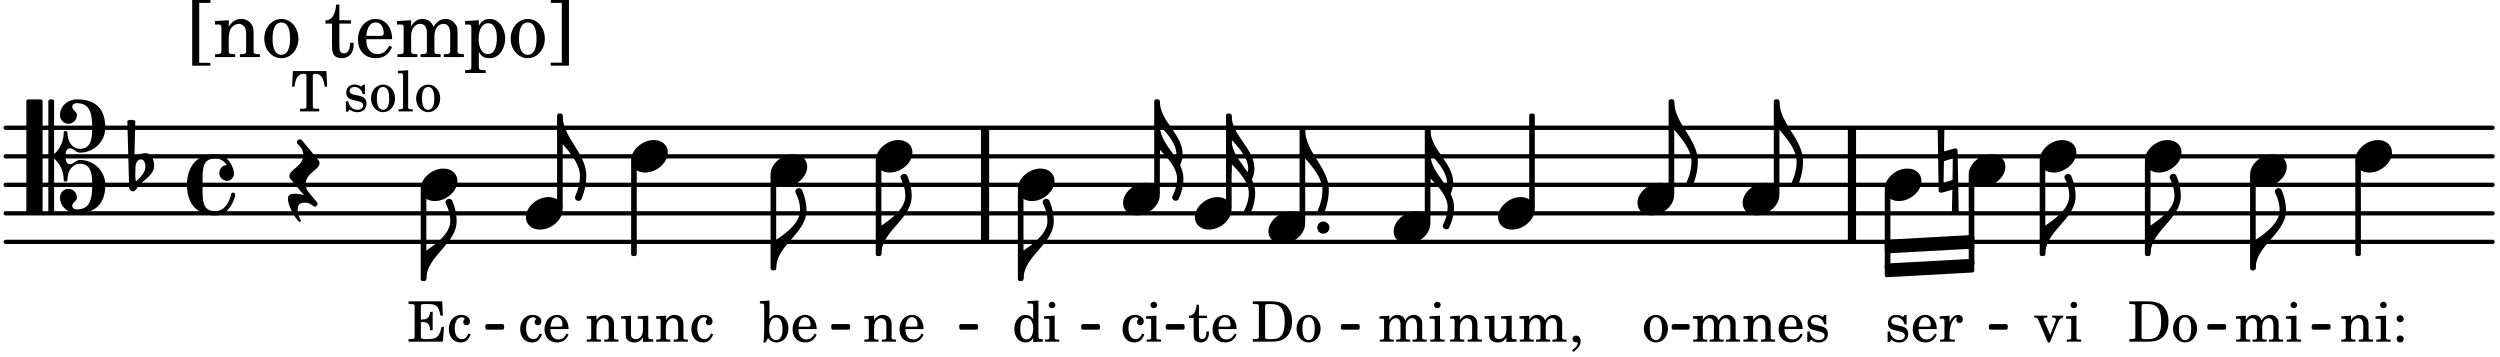
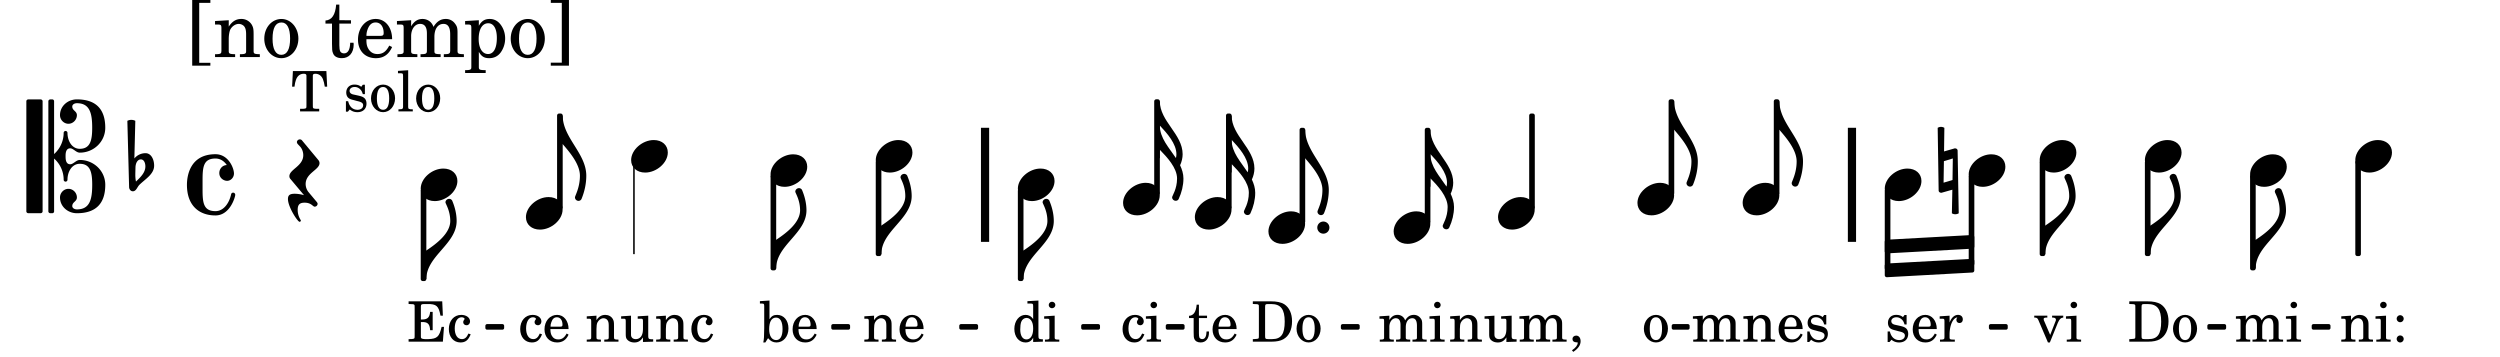
<svg xmlns="http://www.w3.org/2000/svg" xmlns:xlink="http://www.w3.org/1999/xlink" width="514.5" height="73.5" viewBox="0 0 245 35">
  <rect width="100%" height="100%" fill="#fff" rx="5" />
  <defs>
    <path id="a" d="M1.203 8.016c0 .203.172.343.344.343a.32.32 0 0 0 .297-.187c.297-.719.468-1.5.468-2.281C2.313 3.703 0 2.17 0 0h-.281v2.797H0c.719.828 1.688 1.984 1.688 3.094 0 1.187-.485 1.968-.485 2.125m0 0" />
    <path id="b" d="M2.219-1.594C1.109-1.594 0-.64 0 .375c0 .719.563 1.219 1.375 1.219 1.11 0 2.219-.953 2.219-1.969 0-.719-.563-1.219-1.375-1.219m0 0" />
    <path id="k" d="M1.203 9.406c0 .203.172.344.344.344.125 0 .234-.047.297-.172.297-.64.468-1.328.468-2.015 0-.47-.14-.891-.328-1.297.157-.328.25-.72.25-1.078C2.234 3.218 0 1.967 0 0h-.281v5.578H0V4.75c.719.734 1.688 1.781 1.688 2.813 0 1.046-.485 1.703-.485 1.843m.375-3.844C.906 4.548 0 3.61 0 2.376c.703.75 1.625 1.781 1.625 2.813q0 .188-.047.375m0 0" />
    <path id="n" d="M-.094-4.187 0 1.952c0 .125.11.219.234.219.016 0 .032.015.063 0l1.047-.297-.047 2.313a.6.6 0 0 0 .328.093.67.67 0 0 0 .344-.093l-.11-6.141c0-.125-.109-.219-.234-.219-.016 0-.031-.015-.062 0L.53-1.875l.031-2.312a.615.615 0 0 0-.656 0m1.485 3L1.359.922l-.875.265.032-2.109Zm0 0" />
    <path id="p" d="M1.875-7.516c0 .141.469.797.469 1.829 0 1.203-1.328 2.218-2.344 2.89h-.281V0H0c0-2.266 2.969-3.422 2.969-5.687 0-.688-.172-1.375-.438-2a.34.34 0 0 0-.297-.172c-.171 0-.359.14-.359.343m0 0" />
    <path id="t" d="M-.156-.844c0 .094.031.203.125.297L1.28 1.016A3.4 3.4 0 0 0 .375.875c-.469 0-.672.125-.672.516 0 .78.953 2.234 1.14 2.234A.134.134 0 0 0 .97 3.5c0-.062-.313-.406-.313-1.047 0-.484.172-.703.672-.703.688 0 .797.39 1 .39a.29.29 0 0 0 .281-.28c0-.048-.03-.11-.078-.173L1.75.75a1.27 1.27 0 0 1-.312-.828c0-1.078 1.359-1.39 1.359-2.047a.47.47 0 0 0-.11-.297L1.064-4.375a.28.28 0 0 0-.204-.078c-.14 0-.28.125-.28.266 0 .046.03.109.062.171l.265.282c.203.234.297.547.297.828 0 1.078-1.36 1.39-1.36 2.062m0 0" />
    <path id="x" d="M3.844 0c0-.234 0-.781.453-.781.312 0 .578.422.937.422 1.375 0 2.5-1.078 2.5-2.438 0-1.844-.937-2.781-2.78-2.781-.891 0-1.657.656-1.657 1.547 0 .453.375.843.828.843s.828-.39.828-.843c0-.407-.453-.438-.453-.844 0-.203.219-.328.453-.328 1.266 0 1.5.984 1.5 2.406 0 1.203-.172 2.063-1.219 2.063-.75 0-1.203-.75-1.203-1.563a.19.19 0 0 0-.187-.187.19.19 0 0 0-.188.187c0 .797-.344 1.547-.937 2.078V-5.39a.18.18 0 0 0-.188-.187H2.36c-.109 0-.203.078-.203.187V5.391c0 .109.094.187.203.187h.172a.18.18 0 0 0 .188-.187V.219c.594.531.937 1.281.937 2.078 0 .11.094.187.188.187a.19.19 0 0 0 .187-.187c0-.813.453-1.563 1.203-1.563 1.047 0 1.22.86 1.22 2.063 0 1.422-.235 2.406-1.5 2.406-.235 0-.454-.125-.454-.328 0-.406.453-.437.453-.844 0-.453-.375-.843-.828-.843s-.828.39-.828.843c0 .89.765 1.547 1.656 1.547 1.844 0 2.781-.937 2.781-2.781 0-1.36-1.125-2.438-2.5-2.438-.359 0-.625.422-.937.422-.453 0-.453-.547-.453-.781M1.39 5.578c.109 0 .203-.078.203-.187V-5.391c0-.109-.094-.187-.203-.187H.203c-.11 0-.203.078-.203.187V5.391c0 .109.094.187.203.187Zm0 0" />
    <path id="y" d="M.406-.328c.016-.39.188-.766.532-.766.296 0 .437.344.437.688 0 .61-.484 1.062-.922 1.484A3.3 3.3 0 0 1 .391.391V.28Zm-.625 1.937c0 .22.157.422.36.422.343 0 .422-.406.656-.64C1.39.813 2.234.344 2.234-.484c0-.61-.296-1.22-.843-1.22a1.41 1.41 0 0 0-1.094.517L.39-4.876A.85.85 0 0 0 0-4.969a.85.85 0 0 0-.39.094Zm0 0" />
    <path id="z" d="M2.797-3C.203-3 0-.719 0 0c0 2.063 1.219 3 2.797 3C4.234 3 4.734 1.172 4.734.984c0-.125-.093-.218-.203-.218a.2.2 0 0 0-.203.172c-.187.843-.719 1.64-1.531 1.64-1.203 0-1.266-.86-1.266-2.172v-.812c0-1.313.063-2.172 1.266-2.172.469 0 .844.25 1.11.64-.454.016-.735.391-.735.782 0 .515.453.765.765.765.36 0 .672-.328.672-.718C4.61-1.641 4.063-3 2.797-3m0 0" />
    <path id="L" d="M0 0a.593.593 0 1 0 1.187 0A.593.593 0 0 0 0 0m0 0" />
    <path id="c" d="M2.14-2.61h-.203l-.156.204c-.187-.156-.39-.219-.672-.219-.468 0-.796.313-.796.781 0 .219.078.407.203.516s.25.156.578.234l.281.078c.438.094.594.204.594.422 0 .266-.235.438-.547.438C.953-.156.625-.453.5-1H.281V.031H.47l.187-.218c.235.187.469.265.75.265.547 0 .89-.328.89-.844 0-.234-.077-.421-.218-.546-.14-.11-.25-.157-.578-.235l-.281-.062c-.297-.063-.297-.063-.39-.11a.32.32 0 0 1-.188-.297c0-.218.203-.375.5-.375.203 0 .375.079.53.22.126.124.188.233.266.483h.204Zm0 0" />
    <path id="d" d="M2.547-1.234c0-.813-.469-1.391-1.125-1.391-.703 0-1.234.594-1.234 1.422 0 .766.5 1.281 1.234 1.281.531 0 .89-.25 1.125-.765l-.188-.11c-.234.422-.468.578-.828.578-.281 0-.484-.11-.625-.36-.094-.155-.14-.359-.14-.655ZM.78-1.47c0-.172.016-.281.078-.437.11-.328.282-.485.547-.485.328 0 .547.282.547.735 0 .14-.047.187-.219.187Zm0 0" />
    <path id="e" d="m1.078-2.547-.969.063v.234h.235c.203 0 .234.031.234.266v1.562c-.015.094-.015.125-.031.14C.5-.218.39-.202.157-.202H.14V0h1.453v-.203H1.5c-.375 0-.422-.031-.422-.234v-.297c.016-.907.344-1.61.766-1.641a.34.34 0 0 0-.094.25c0 .172.125.297.297.297.203 0 .328-.14.328-.36 0-.265-.187-.437-.469-.437-.343 0-.64.266-.828.75Zm0 0" />
    <path id="f" d="m1.094-2.547-.953.063v.234h.203c.203 0 .234.031.234.266v1.562c0 .094-.015.125-.031.14-.031.063-.14.079-.375.079H.14V0h1.39v-.203h-.015c-.375 0-.422-.031-.422-.234v-.797c0-.282.031-.516.093-.641.125-.25.36-.422.594-.422.157 0 .313.078.39.188.095.125.126.28.126.547v1.14c0 .094-.016.125-.031.14-.047.063-.157.079-.391.079h-.016V0H3.25v-.203h-.031c-.36 0-.406-.031-.406-.234v-1.094c0-.39-.016-.5-.11-.672-.14-.266-.422-.422-.75-.422-.344 0-.625.156-.86.516Zm0 0" />
    <path id="g" d="m2.25.031 1-.031v-.234h-.14c-.313-.016-.344-.047-.344-.407v-1.906l-1.032.063v.234h.282c.203 0 .234.031.234.266v.672c0 .312-.031.5-.11.671a.63.63 0 0 1-.609.391c-.156 0-.312-.062-.375-.172-.078-.11-.078-.156-.078-.453v-1.672l-.969.063v.234h.22c.202 0 .233.031.233.266v1.187c0 .281.016.406.094.531.156.22.422.344.75.344.36 0 .61-.14.844-.5Zm0 0" />
    <path id="h" d="m1.094-2.547-.969.063v.234h.219c.219 0 .234.031.234.266v1.562c0 .094 0 .125-.031.14-.031.063-.14.079-.375.079H.156V0h1.375v-.203h-.015c-.36 0-.422-.031-.422-.234v-1.016c0-.484.281-.844.625-.844.312 0 .468.219.468.672v1.219c0 .062 0 .11-.03.125-.032.062-.141.078-.376.078H1.75V0h1.39v-.203h-.015c-.375 0-.422-.031-.422-.234v-.97c0-.546.25-.89.64-.89.298 0 .454.235.454.735v1.14c0 .078 0 .125-.031.14-.032.063-.141.079-.375.079h-.032V0H4.75v-.203h-.031c-.36 0-.407-.031-.407-.234v-1.235c0-.344-.03-.469-.171-.64a.8.8 0 0 0-.641-.313c-.36 0-.625.156-.86.547a.76.76 0 0 0-.75-.547c-.343 0-.577.156-.796.5Zm0 0" />
    <path id="i" d="M.469 1c.5-.328.719-.672.719-1.047 0-.328-.172-.547-.438-.547-.203 0-.36.14-.36.328 0 .204.141.329.376.329h.093q.047 0 .047.046C.906.33.72.594.344.844Zm0 0" />
    <path id="j" d="m1.125-2.547-1.031.063v.234h.281c.203 0 .234.031.234.266v1.562c0 .094 0 .125-.03.14-.032.063-.141.079-.376.079H.172V0h1.406v-.203h-.031c-.375 0-.422-.031-.422-.234Zm-.25-1.36a.317.317 0 0 0-.328.313c0 .172.14.313.312.313.188 0 .329-.14.329-.313a.313.313 0 0 0-.313-.312m0 0" />
    <path id="l" d="M1.375-2.625c-.672 0-1.187.594-1.187 1.36 0 .75.53 1.343 1.187 1.343.656 0 1.172-.594 1.172-1.36 0-.75-.516-1.343-1.172-1.343m0 .234c.39 0 .594.391.594 1.11 0 .734-.203 1.125-.594 1.125-.406 0-.61-.39-.61-1.11q0-1.125.61-1.125m0 0" />
    <path id="m" d="M.813-.61a.347.347 0 0 0-.344.344c0 .188.156.344.344.344a.347.347 0 0 0 .343-.344.347.347 0 0 0-.343-.343m0-1.984a.347.347 0 0 0-.344.344c0 .188.156.344.344.344a.347.347 0 0 0 .343-.344.347.347 0 0 0-.343-.344m0 0" />
    <path id="o" d="M1.61-.656.983-2.11C.97-2.156.97-2.188.97-2.22c0-.094.062-.14.297-.14h.062v-.188H.047v.188h.047c.203 0 .281.062.36.25L1.39.078h.187l.781-1.922c.157-.36.282-.484.5-.515h.032v-.188H1.797v.188h.078c.188 0 .297.078.297.203 0 .062-.016.14-.063.219Zm0 0" />
    <path id="q" d="M.156 0H2c.484 0 .86-.078 1.14-.234C3.704-.547 4-1.172 4-2c0-.75-.266-1.344-.766-1.672-.312-.187-.718-.281-1.343-.281H.156v.265h.11c.297 0 .406.016.453.079.031.046.031.046.031.328v2.61c0 .28 0 .28-.031.343-.047.047-.156.062-.453.078h-.11Zm1.516-.25c-.281 0-.313-.047-.313-.312v-2.829c0-.265.047-.296.313-.296h.281c.938 0 1.328.5 1.328 1.718C3.281-.75 2.937-.25 2.047-.25Zm0 0" />
    <path id="r" d="M2.11-.797c-.172.39-.36.547-.641.547-.438 0-.703-.406-.703-1.047 0-.656.265-1.094.672-1.094.156 0 .296.079.296.157 0 .015 0 .03-.03.062-.079.11-.11.172-.11.25 0 .188.14.313.328.313.203 0 .344-.157.344-.375 0-.375-.375-.641-.86-.641-.718 0-1.218.578-1.218 1.39 0 .782.468 1.313 1.14 1.313.484 0 .766-.219 1-.797Zm0 0" />
    <path id="s" d="m.984-4.031-.937.062v.235h.187c.204 0 .235.03.235.265v2.14C.469-.578.438-.155.375.079h.203l.266-.422c.234.282.484.422.828.422.672 0 1.172-.578 1.172-1.375 0-.781-.453-1.328-1.11-1.328-.343 0-.546.11-.75.422Zm.641 1.672c.422 0 .64.406.64 1.125 0 .687-.218 1.078-.624 1.078-.422 0-.688-.39-.688-1.063 0-.734.235-1.14.672-1.14m0 0" />
    <path id="u" d="M3.469-3.953H.188L.109-2.422h.235c.031-.281.078-.484.14-.656.141-.406.407-.61.782-.61.172 0 .25.063.25.188v2.828c0 .281 0 .281-.032.344-.046.047-.14.078-.453.078h-.14V0h1.875v-.25h-.141c-.312 0-.422-.031-.453-.078-.031-.063-.031-.063-.031-.344V-3.5c0-.125.062-.187.25-.187.328 0 .593.187.734.515.078.203.14.438.188.75h.234Zm0 0" />
    <path id="w" d="m1.11-4.031-1 .062v.235h.265c.203 0 .234.03.234.265v3.047c-.015.094-.015.125-.046.14-.032.063-.141.079-.375.079H.156V0h1.407v-.203H1.53c-.36 0-.422-.031-.422-.234Zm0 0" />
    <path id="J" d="M3.453-3.953H.156v.265H.25c.313 0 .422.016.469.079.031.046.031.046.031.328v2.61c0 .28 0 .28-.031.343C.672-.281.563-.25.25-.25H.156V0h3.36l.109-1.453h-.234C3.17-.484 2.953-.281 2.109-.25H1.75c-.328-.016-.406-.078-.39-.266v-1.406h.109c.562-.016.765.188.797.797h.25v-1.797h-.25c-.047.531-.25.75-.766.75h-.14v-1.25c0-.219.046-.265.343-.265h.281c.907-.016 1.125.187 1.297 1.14h.235Zm0 0" />
    <path id="K" d="M1.063-2.547v-1.078h-.22c-.062.703-.296 1.063-.75 1.094v.219h.454v1.39c0 .39.015.516.062.64.094.235.313.36.625.36.5 0 .813-.375.813-.953V-1h-.235q-.023.75-.421.75c-.125 0-.235-.062-.282-.156q-.045-.117-.046-.422v-1.485h.796v-.234Zm0 0" />
    <path id="M" d="M2.078.031 3.031 0v-.234h-.094c-.312-.016-.343-.047-.343-.407v-3.39l-1.078.062v.235h.328c.203 0 .234.03.234.265v1.25c-.203-.281-.437-.406-.75-.406-.625 0-1.094.594-1.094 1.375S.688.078 1.328.078c.344 0 .578-.14.75-.469Zm-.64-2.36c.218 0 .437.157.53.407.079.172.11.39.11.656 0 .641-.25 1.047-.656 1.047-.375 0-.61-.36-.61-.968 0-.329.032-.563.094-.75.094-.25.297-.391.532-.391m0 0" />
    <path id="A" d="M1.203.563v-5.875h1.094v-.282H.516V.844h1.78V.563Zm0 0" />
    <path id="B" d="M1.547-3.61.203-3.53v.344h.281c.297 0 .344.046.344.374v2.22C.813-.47.813-.423.781-.392.72-.312.578-.28.234-.28h-.03V0h1.968v-.281H2.14c-.516-.016-.594-.047-.594-.328v-1.157c0-.375.062-.718.14-.906.172-.344.516-.578.844-.578.203 0 .438.11.547.266.125.172.172.406.172.78v1.61c0 .125-.016.172-.047.203-.047.079-.203.11-.531.11H2.64V0h1.953v-.281h-.032c-.515-.016-.578-.047-.578-.328v-1.563c0-.562-.03-.703-.156-.953a1.17 1.17 0 0 0-1.047-.61c-.515 0-.89.235-1.234.75Zm0 0" />
    <path id="C" d="M1.953-3.734C1-3.734.266-2.891.266-1.797.266-.734 1 .11 1.938.11s1.671-.843 1.671-1.921c0-1.063-.734-1.922-1.656-1.922m0 .343c.547 0 .844.563.844 1.579 0 1.03-.297 1.593-.86 1.593s-.859-.562-.859-1.578c0-1.062.297-1.594.875-1.594m0 0" />
    <path id="E" d="M1.5-3.61v-1.53h-.312C1.109-4.14.766-3.626.14-3.579v.297h.64v1.984c0 .531.016.734.094.906.11.329.422.5.875.5.703 0 1.156-.515 1.156-1.343 0-.047 0-.094-.015-.172h-.328c-.016.687-.22 1.047-.61 1.047-.172 0-.328-.094-.375-.22C1.531-.687 1.5-.89 1.5-1.155v-2.125h1.14v-.328Zm0 0" />
    <path id="F" d="M3.61-1.75c0-1.156-.657-1.984-1.61-1.984-.984 0-1.734.859-1.734 2.03C.266-.608.969.11 2.016.11c.75 0 1.265-.359 1.593-1.093l-.28-.141c-.313.594-.642.828-1.157.828q-.586 0-.89-.516c-.141-.234-.204-.5-.188-.937Zm-2.516-.328a1.7 1.7 0 0 1 .11-.625c.171-.469.421-.688.796-.688.469 0 .781.407.781 1.032 0 .218-.078.28-.328.28Zm0 0" />
    <path id="G" d="M1.563-3.61.172-3.53v.344H.5c.297 0 .328.046.328.374v2.22c0 .124-.015.171-.047.202-.047.079-.203.11-.531.11H.219V0h1.953v-.281H2.14c-.516-.016-.578-.047-.578-.344v-1.422c0-.703.375-1.203.875-1.203.453 0 .671.313.671.938v1.734c-.015.094-.015.156-.062.187-.047.079-.188.11-.531.11h-.032V0h1.97v-.281h-.032c-.516-.016-.578-.047-.578-.328v-1.375c0-.782.344-1.266.89-1.266.438 0 .657.328.657 1.031v1.625c-.016.11-.016.172-.063.203-.047.079-.203.11-.531.11h-.031V0h1.968v-.281h-.03c-.516-.016-.595-.047-.595-.344v-1.75c0-.484-.046-.64-.25-.906a1.08 1.08 0 0 0-.906-.453c-.5 0-.875.25-1.203.78-.14-.468-.562-.78-1.078-.78-.469 0-.813.234-1.11.718Zm0 0" />
    <path id="H" d="M1.563-3.61.218-3.53v.344H.5c.297 0 .328.046.328.374V.985c0 .11-.015.157-.047.188-.047.078-.203.11-.531.11H.219v.28h2.015v-.28h-.093c-.516-.016-.578-.048-.578-.329V-.516c.25.454.53.625 1.015.625.469 0 .86-.187 1.14-.578a2.34 2.34 0 0 0 .423-1.36c0-.5-.157-.968-.438-1.343q-.421-.562-1.078-.562c-.484 0-.797.203-1.062.672Zm.921.297c.532 0 .844.532.844 1.438 0 1-.312 1.578-.86 1.578-.562 0-.921-.578-.921-1.469 0-.968.36-1.546.937-1.546m0 0" />
    <path id="I" d="M1.36-5.312V.547H.28v.297h1.781v-6.438H.283v.282Zm0 0" />
  </defs>
-   <path fill="none" stroke="#000" stroke-linecap="round" stroke-miterlimit="10" stroke-width=".423" d="M.559 23.703h243.71M.559 20.906h243.71M.559 18.113h243.71M.559 15.32h243.71M.559 12.523h243.71" />
  <path fill="none" stroke="#000" stroke-miterlimit="10" stroke-width=".804" d="M181.492 23.703v-11.18M96.535 23.703v-11.18" />
  <path fill="none" stroke="#000" stroke-linejoin="round" stroke-miterlimit="10" stroke-width=".399" d="M174.031 18.93h.153v-9h-.153Zm0 0" />
  <path d="M174.031 18.93h.153v-9h-.153Zm0 0" />
  <path fill="none" stroke="#000" stroke-linejoin="round" stroke-miterlimit="10" stroke-width=".399" d="M193.133 25.852h.152v-8.555h-.152Zm0 0" />
  <path d="M193.133 25.852h.148v-8.555h-.148Zm0 0" />
  <use xlink:href="#a" x="174.383" y="9.928" />
  <use xlink:href="#b" x="184.707" y="18.113" />
  <use xlink:href="#c" x="184.707" y="33.483" />
  <use xlink:href="#d" x="187.258" y="33.483" />
  <use xlink:href="#e" x="189.979" y="33.483" />
  <path fill="none" stroke="#000" stroke-linejoin="round" stroke-miterlimit="10" stroke-width=".399" d="M184.906 26.281h.153v-7.586h-.153Zm0 0" />
  <path d="M184.906 26.281h.153v-7.586h-.153Zm0 0" />
  <use xlink:href="#b" x="192.932" y="16.716" />
  <use xlink:href="#a" x="127.909" y="12.723" />
  <use xlink:href="#f" x="141.975" y="33.483" />
  <use xlink:href="#g" x="145.377" y="33.483" />
  <use xlink:href="#h" x="148.778" y="33.483" />
  <use xlink:href="#i" x="153.711" y="33.483" />
  <path fill="none" stroke="#000" stroke-linejoin="round" stroke-miterlimit="10" stroke-width=".338" d="M226.715 32.14h1.504v-.21h-1.504Zm0 0" />
-   <path d="M226.71 32.14h1.509v-.21h-1.508Zm0 0" />
  <use xlink:href="#b" x="136.578" y="22.305" />
  <use xlink:href="#h" x="135.063" y="33.483" />
  <use xlink:href="#j" x="139.995" y="33.483" />
  <path fill="none" stroke="#000" stroke-linejoin="round" stroke-miterlimit="10" stroke-width=".399" d="M139.828 21.723h.152v-9h-.152Zm0 0" />
  <path d="M139.828 21.723h.152v-9h-.152Zm0 0" />
  <use xlink:href="#k" x="140.181" y="12.723" />
  <use xlink:href="#b" x="146.807" y="20.907" />
  <use xlink:href="#h" x="165.779" y="33.483" />
  <use xlink:href="#f" x="170.711" y="33.483" />
  <use xlink:href="#d" x="174.113" y="33.483" />
  <use xlink:href="#c" x="176.834" y="33.483" />
  <path fill="none" stroke="#000" stroke-linejoin="round" stroke-miterlimit="10" stroke-width=".399" d="M150.059 20.328h.152v-9.004h-.152Zm0 0" />
  <path d="M150.059 20.328h.152v-9h-.152Zm0 0" />
  <use xlink:href="#b" x="160.47" y="19.51" />
  <use xlink:href="#l" x="160.911" y="33.483" />
  <path fill="none" stroke="#000" stroke-linejoin="round" stroke-miterlimit="10" stroke-width=".399" d="M163.723 18.93h.152v-9h-.152Zm0 0" />
  <path d="M163.723 18.93h.152v-9h-.152Zm0 0" />
  <use xlink:href="#a" x="164.073" y="9.928" />
  <use xlink:href="#b" x="170.78" y="19.51" />
  <path fill="none" stroke="#000" stroke-linejoin="round" stroke-miterlimit="10" stroke-width=".338" d="M94.176 32.14h1.508v-.21h-1.508Zm0 0" />
  <path d="M94.176 32.14h1.508v-.21h-1.508Zm0 0" />
  <use xlink:href="#b" x="230.819" y="15.318" />
  <use xlink:href="#f" x="229.304" y="33.483" />
  <use xlink:href="#j" x="232.706" y="33.483" />
  <use xlink:href="#m" x="234.406" y="33.483" />
  <path fill="none" stroke="#000" stroke-linejoin="round" stroke-miterlimit="10" stroke-width=".399" d="M231.02 24.898h.148v-9h-.148Zm0 0" />
  <path d="M231.02 24.902h.148v-9h-.148Zm0 0" />
  <path fill="none" stroke="#000" stroke-linejoin="round" stroke-miterlimit="10" stroke-width=".338" d="M47.734 32.14h1.504v-.21h-1.504Zm0 0" />
  <path d="M47.73 32.14h1.508v-.21H47.73Zm0 0" />
  <path fill="none" stroke="#000" stroke-linejoin="round" stroke-miterlimit="10" stroke-width=".338" d="M81.633 32.14h1.508v-.21h-1.508Zm0 0" />
  <path d="M81.633 32.14h1.508v-.21h-1.508Zm0 0" />
  <path fill="none" stroke="#000" stroke-linejoin="round" stroke-miterlimit="10" stroke-width=".338" d="M106.125 32.14h1.508v-.21h-1.508Zm0 0" />
  <path d="M106.125 32.14h1.508v-.21h-1.508Zm0 0" />
  <path fill="none" stroke="#000" stroke-linejoin="round" stroke-miterlimit="10" stroke-width=".338" d="M114.414 32.14h1.508v-.21h-1.508Zm0 0" />
  <path d="M114.414 32.14h1.504v-.21h-1.504Zm0 0" />
  <path fill="none" stroke="#000" stroke-linejoin="round" stroke-miterlimit="10" stroke-width=".338" d="M131.574 32.14h1.508v-.21h-1.508Zm0 0" />
  <path d="M131.574 32.14h1.508v-.21h-1.508Zm0 0" />
  <path fill="none" stroke="#000" stroke-linejoin="round" stroke-miterlimit="10" stroke-width=".338" d="M163.996 32.14h1.418v-.21h-1.418Zm0 0" />
  <path d="M163.996 32.14h1.418v-.21h-1.418Zm0 0" />
  <path fill="none" stroke="#000" stroke-linejoin="round" stroke-miterlimit="10" stroke-width=".399" d="M184.906 23.691v.942l8.375-.461v-.942Zm0 0" />
  <path d="M184.906 23.691v.942l8.375-.461v-.942Zm0 0" />
  <path fill="none" stroke="#000" stroke-linejoin="round" stroke-miterlimit="10" stroke-width=".399" d="M184.906 26.023v.946l8.375-.461v-.942Zm0 0" />
  <path d="M184.906 26.023v.946l8.375-.461v-.942Zm0 0" />
  <path fill="none" stroke="#000" stroke-linejoin="round" stroke-miterlimit="10" stroke-width=".338" d="M195.082 32.14h1.508v-.21h-1.508Zm0 0" />
  <path d="M195.082 32.14h1.504v-.21h-1.504Zm0 0" />
  <path fill="none" stroke="#000" stroke-linejoin="round" stroke-miterlimit="10" stroke-width=".338" d="M216.488 32.14h1.504v-.21h-1.504Zm0 0" />
-   <path d="M216.488 32.14h1.504v-.21h-1.504Zm0 0" />
  <use xlink:href="#b" x="210.199" y="15.318" />
  <use xlink:href="#n" x="189.987" y="16.716" />
  <use xlink:href="#b" x="199.889" y="15.318" />
  <use xlink:href="#o" x="199.309" y="33.483" />
  <use xlink:href="#j" x="202.37" y="33.483" />
  <path fill="none" stroke="#000" stroke-linejoin="round" stroke-miterlimit="10" stroke-width=".399" d="M200.09 24.898h.148v-9h-.148Zm0 0" />
  <path d="M200.09 24.902h.148v-9h-.148Zm0 0" />
  <use xlink:href="#p" x="200.439" y="24.9" />
  <use xlink:href="#q" x="208.514" y="33.483" />
  <use xlink:href="#l" x="212.766" y="33.483" />
  <path fill="none" stroke="#000" stroke-linejoin="round" stroke-miterlimit="10" stroke-width=".399" d="M210.398 24.898h.153v-9h-.153Zm0 0" />
  <path d="M210.398 24.902h.153v-9h-.153Zm0 0" />
  <use xlink:href="#p" x="210.749" y="24.9" />
  <use xlink:href="#b" x="220.509" y="16.716" />
  <use xlink:href="#h" x="218.994" y="33.483" />
  <use xlink:href="#j" x="223.926" y="33.483" />
  <path fill="none" stroke="#000" stroke-linejoin="round" stroke-miterlimit="10" stroke-width=".399" d="M220.707 26.297h.152v-9h-.152Zm0 0" />
  <path d="M220.707 26.297h.152v-9h-.152Zm0 0" />
  <use xlink:href="#p" x="221.059" y="26.297" />
-   <path fill="none" stroke="#000" stroke-linejoin="round" stroke-miterlimit="10" stroke-width=".399" d="M62.05 24.898h.153v-9h-.152Zm0 0" />
  <path d="M62.05 24.902h.153v-9h-.152Zm0 0" />
  <use xlink:href="#p" x="41.781" y="27.345" />
  <use xlink:href="#b" x="51.541" y="20.907" />
  <use xlink:href="#r" x="50.791" y="33.483" />
  <use xlink:href="#d" x="53.173" y="33.483" />
  <path fill="none" stroke="#000" stroke-linejoin="round" stroke-miterlimit="10" stroke-width=".399" d="M54.793 20.328h.152v-9.004h-.152Zm0 0" />
  <path d="M54.793 20.328h.152v-9h-.152Zm0 0" />
  <use xlink:href="#a" x="55.144" y="11.326" />
  <use xlink:href="#b" x="61.851" y="15.318" />
  <use xlink:href="#f" x="57.36" y="33.483" />
  <use xlink:href="#g" x="60.761" y="33.483" />
  <use xlink:href="#f" x="64.163" y="33.483" />
  <use xlink:href="#r" x="67.564" y="33.483" />
  <use xlink:href="#b" x="75.514" y="16.716" />
  <use xlink:href="#s" x="74.425" y="33.483" />
  <use xlink:href="#d" x="77.486" y="33.483" />
  <path fill="none" stroke="#000" stroke-linejoin="round" stroke-miterlimit="10" stroke-width=".399" d="M75.715 26.297h.152v-9h-.152Zm0 0" />
  <path d="M75.715 26.297h.148v-9h-.148Zm0 0" />
  <use xlink:href="#b" x="85.825" y="15.318" />
  <use xlink:href="#f" x="84.565" y="33.483" />
  <use xlink:href="#d" x="87.966" y="33.483" />
  <use xlink:href="#t" x="28.516" y="18.113" />
  <use xlink:href="#u" x="28.516" y="10.915" />
  <use xlink:href="#v" x="32.088" y="10.915" />
  <use xlink:href="#c" x="33.619" y="10.915" />
  <use xlink:href="#l" x="36.17" y="10.915" />
  <use xlink:href="#w" x="38.891" y="10.915" />
  <use xlink:href="#l" x="40.592" y="10.915" />
  <use xlink:href="#x" x="2.582" y="15.318" />
  <use xlink:href="#y" x="12.871" y="16.716" />
  <use xlink:href="#z" x="18.32" y="18.113" />
  <use xlink:href="#A" x="18.32" y="5.592" />
  <use xlink:href="#B" x="20.871" y="5.592" />
  <use xlink:href="#C" x="25.633" y="5.592" />
  <use xlink:href="#D" x="29.545" y="5.592" />
  <use xlink:href="#E" x="31.756" y="5.592" />
  <use xlink:href="#F" x="34.818" y="5.592" />
  <use xlink:href="#G" x="38.729" y="5.592" />
  <use xlink:href="#H" x="45.363" y="5.592" />
  <use xlink:href="#C" x="49.784" y="5.592" />
  <use xlink:href="#I" x="53.696" y="5.592" />
  <use xlink:href="#p" x="76.064" y="26.297" />
  <use xlink:href="#b" x="41.231" y="18.113" />
  <use xlink:href="#J" x="39.886" y="33.483" />
  <use xlink:href="#r" x="43.798" y="33.483" />
  <path fill="none" stroke="#000" stroke-linejoin="round" stroke-miterlimit="10" stroke-width=".399" d="M41.43 27.344h.152v-8.649h-.152Zm0 0" />
  <path d="M41.43 27.344h.152v-8.649h-.152Zm0 0" />
  <use xlink:href="#b" x="110.061" y="19.51" />
  <use xlink:href="#r" x="109.822" y="33.483" />
  <use xlink:href="#j" x="112.203" y="33.483" />
  <path fill="none" stroke="#000" stroke-linejoin="round" stroke-miterlimit="10" stroke-width=".399" d="M113.313 18.93h.152v-9h-.153Zm0 0" />
  <path d="M113.313 18.93h.152v-9h-.153Zm0 0" />
  <use xlink:href="#k" x="113.664" y="9.928" />
  <use xlink:href="#b" x="117.095" y="20.907" />
  <use xlink:href="#K" x="116.431" y="33.483" />
  <use xlink:href="#d" x="118.642" y="33.483" />
  <path fill="none" stroke="#000" stroke-linejoin="round" stroke-miterlimit="10" stroke-width=".399" d="M120.348 20.328h.152v-9.004h-.152Zm0 0" />
  <path d="M120.348 20.328h.152v-9h-.152Zm0 0" />
  <use xlink:href="#k" x="120.699" y="11.326" />
  <use xlink:href="#b" x="124.306" y="22.305" />
  <use xlink:href="#q" x="122.621" y="33.483" />
  <use xlink:href="#l" x="126.873" y="33.483" />
  <use xlink:href="#L" x="129.095" y="22.305" />
  <path fill="none" stroke="#000" stroke-linejoin="round" stroke-miterlimit="10" stroke-width=".399" d="M127.559 21.723h.152v-9h-.152Zm0 0" />
  <path d="M127.559 21.723h.152v-9h-.152Zm0 0" />
  <path fill="none" stroke="#000" stroke-linejoin="round" stroke-miterlimit="10" stroke-width=".399" d="M86.023 24.898h.153v-9h-.153Zm0 0" />
  <path d="M86.023 24.902h.153v-9h-.153Zm0 0" />
  <use xlink:href="#p" x="86.375" y="24.9" />
  <use xlink:href="#b" x="99.751" y="18.113" />
  <use xlink:href="#M" x="99.172" y="33.483" />
  <use xlink:href="#j" x="102.233" y="33.483" />
  <path fill="none" stroke="#000" stroke-linejoin="round" stroke-miterlimit="10" stroke-width=".399" d="M99.95 27.344h.152v-8.649h-.153Zm0 0" />
  <path d="M99.95 27.344h.152v-8.649h-.153Zm0 0" />
  <use xlink:href="#p" x="100.302" y="27.345" />
</svg>